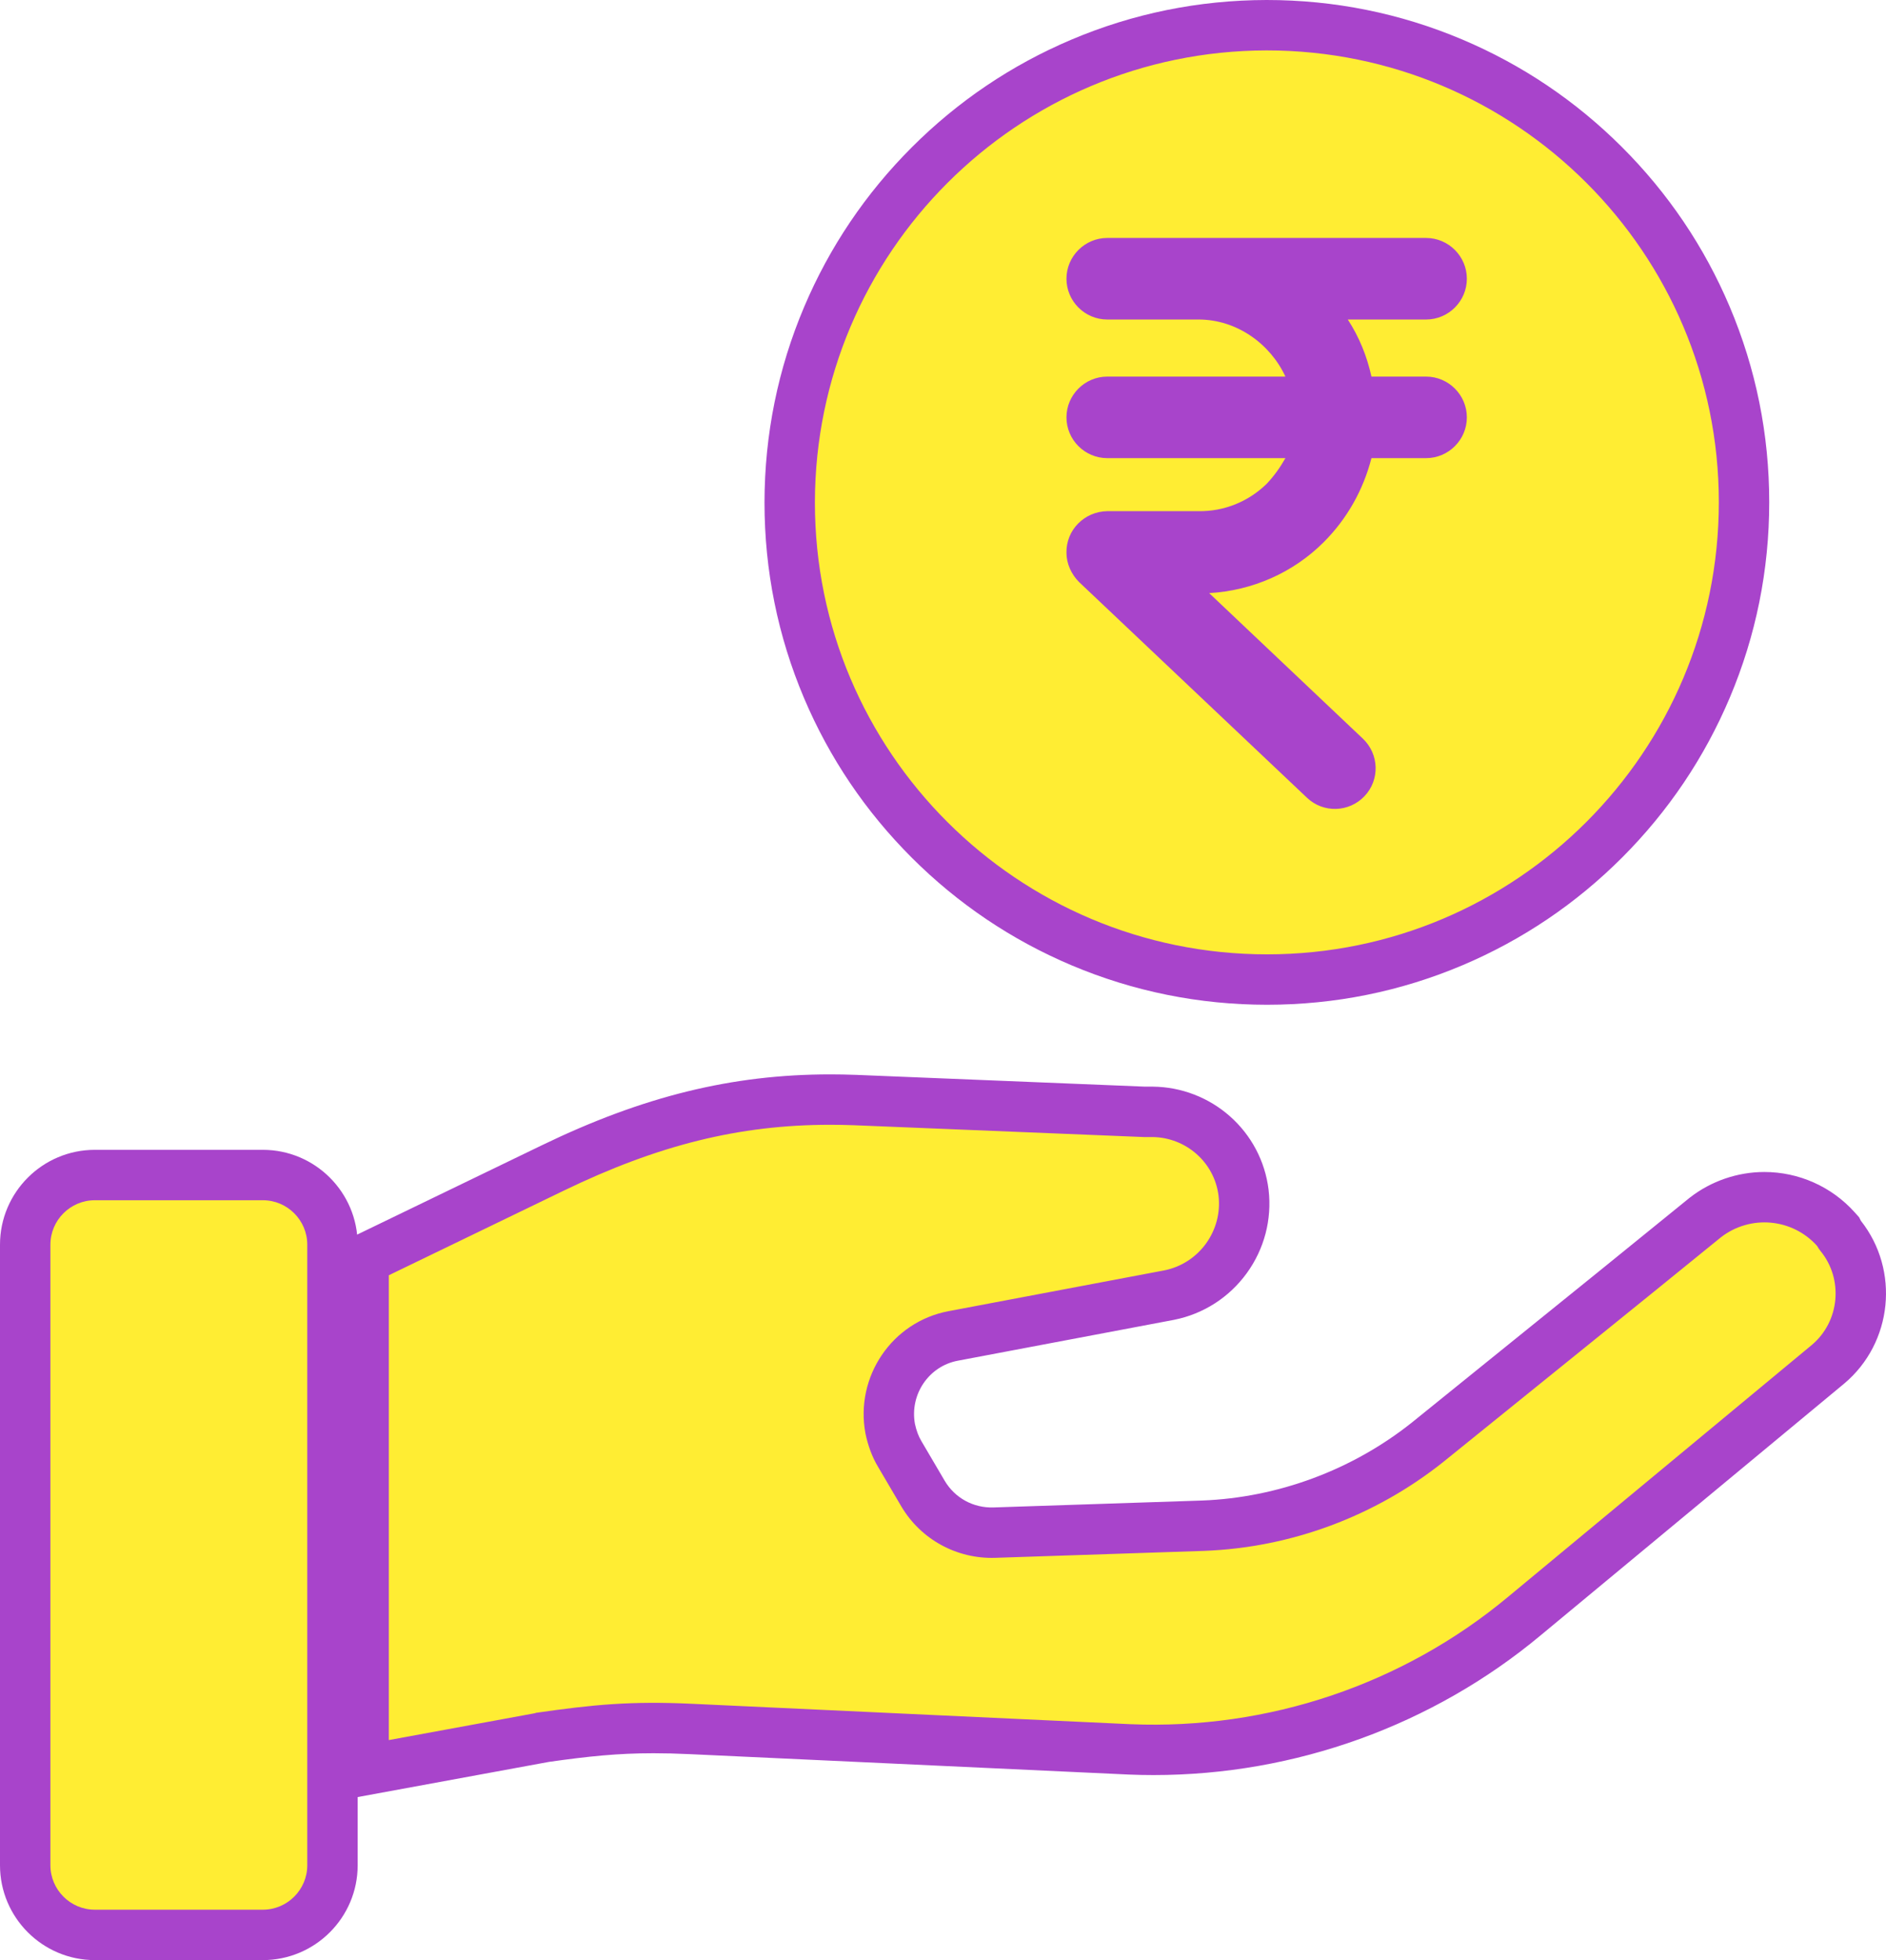
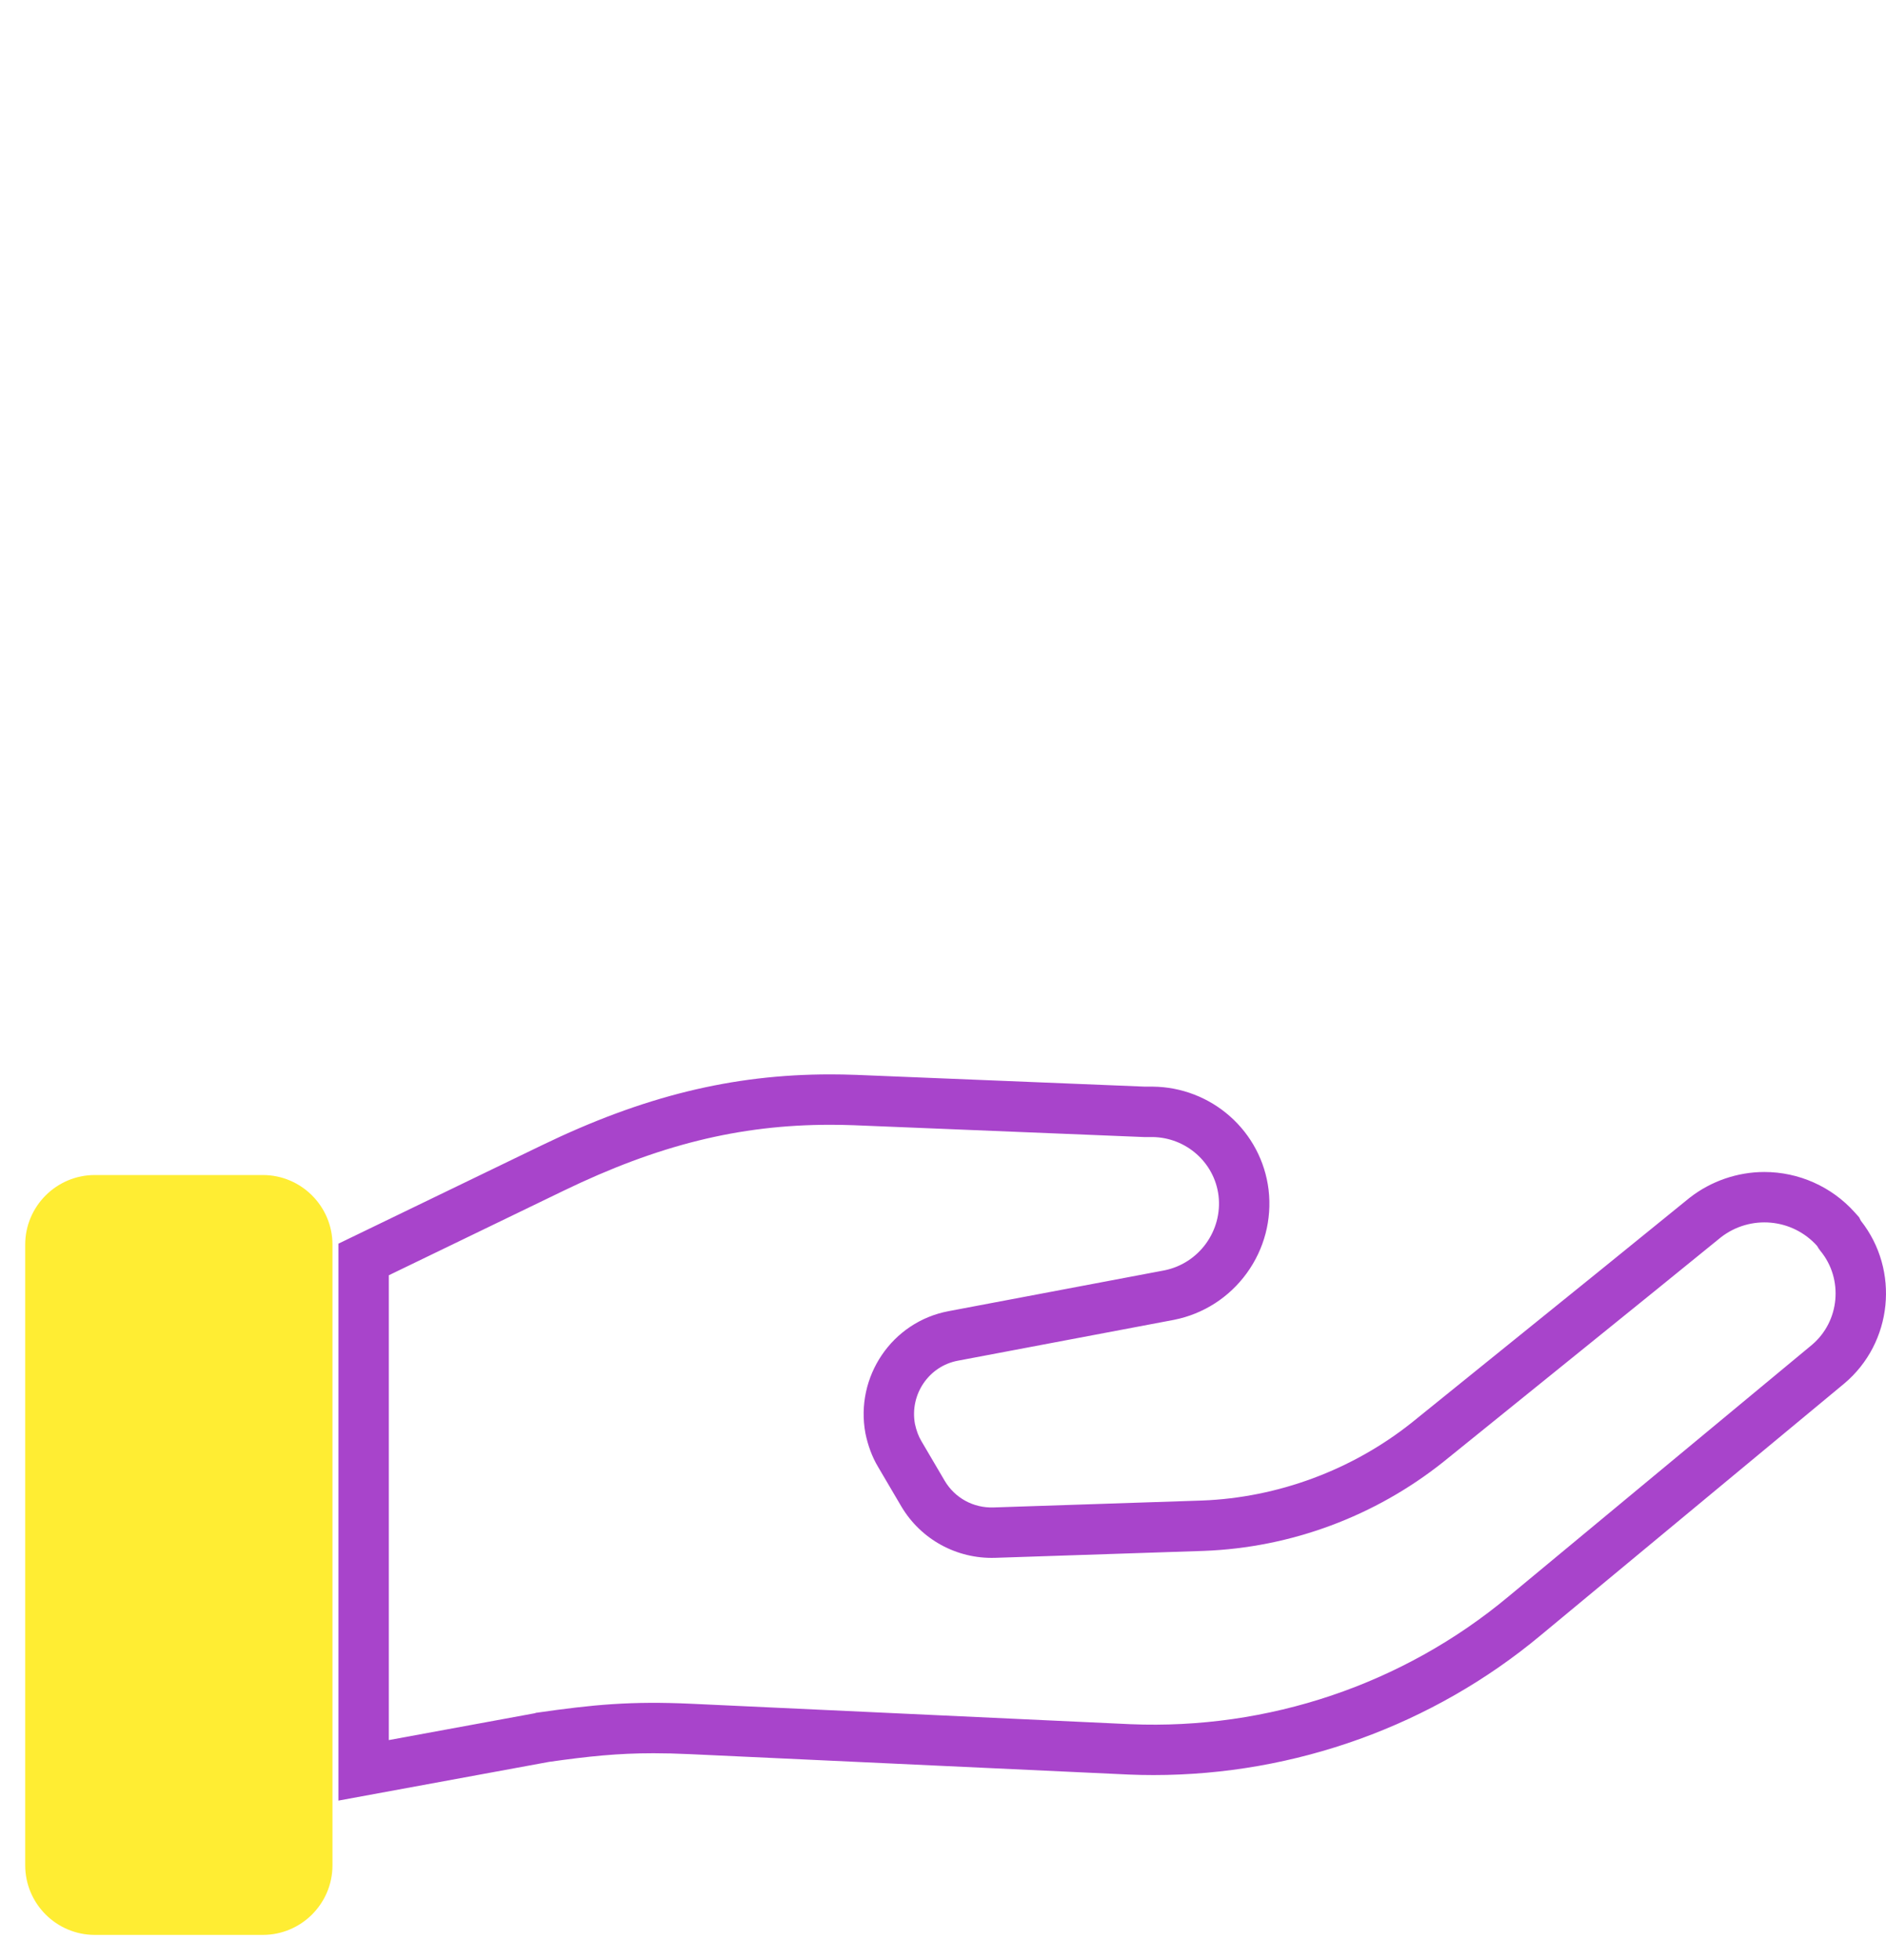
<svg xmlns="http://www.w3.org/2000/svg" width="112.262" height="116.669" viewBox="0 0 112.262 116.669">
  <g id="get-money" transform="translate(3 3)">
    <g id="Group_11556" data-name="Group 11556" transform="translate(0 68.44)">
      <g id="Group_11555" data-name="Group 11555">
        <g id="Path_13647" data-name="Path 13647" transform="translate(-9.079 -282)" fill="#ffed33">
          <path d="M 21.723 325.729 L 11.724 325.729 C 9.439 325.729 7.579 323.869 7.579 321.583 L 7.579 284.645 C 7.579 282.36 9.439 280.5 11.724 280.5 L 21.723 280.5 C 24.009 280.5 25.869 282.36 25.869 284.645 L 25.869 321.583 C 25.869 323.869 24.009 325.729 21.723 325.729 Z" stroke="none" />
-           <path d="M 11.724 282 C 10.268 282 9.079 283.189 9.079 284.645 L 9.079 321.583 C 9.079 323.04 10.268 324.229 11.724 324.229 L 21.723 324.229 C 23.18 324.229 24.369 323.04 24.369 321.583 L 24.369 284.645 C 24.369 283.189 23.18 282 21.723 282 L 11.724 282 M 11.724 279 L 21.723 279 C 24.836 279 27.369 281.532 27.369 284.645 L 27.369 321.583 C 27.369 324.696 24.836 327.229 21.723 327.229 L 11.724 327.229 C 8.612 327.229 6.079 324.696 6.079 321.583 L 6.079 284.645 C 6.079 281.532 8.612 279 11.724 279 Z" stroke="none" fill="#a844cb" />
        </g>
      </g>
    </g>
    <g id="Group_11558" data-name="Group 11558" transform="translate(20.144 63.949)">
      <g id="Group_11557" data-name="Group 11557">
        <g id="Path_13648" data-name="Path 13648" transform="translate(-92.079 -263.494)" fill="#ffed33">
-           <path d="M 90.579 301.919 L 90.579 300.118 L 90.579 272.451 L 90.579 271.51 L 91.426 271.101 L 101.813 266.077 C 107.645 263.253 112.748 261.994 118.357 261.994 C 118.829 261.994 119.315 262.003 119.801 262.021 L 119.804 262.021 L 119.807 262.021 L 137.057 262.724 L 137.342 262.724 L 137.536 262.724 L 137.545 262.724 L 137.554 262.724 C 140.303 262.757 142.626 264.827 142.956 267.537 L 142.957 267.541 L 142.957 267.545 C 143.118 268.93 142.754 270.316 141.932 271.449 C 141.109 272.582 139.902 273.357 138.534 273.631 L 138.526 273.632 L 138.518 273.634 L 125.68 276.061 C 124.444 276.292 123.375 276.995 122.665 278.041 C 121.958 279.084 121.694 280.34 121.922 281.578 C 122.042 282.152 122.233 282.66 122.489 283.086 L 122.492 283.092 L 122.496 283.098 L 123.878 285.45 C 124.728 286.883 126.295 287.773 127.966 287.773 C 128.017 287.773 128.069 287.772 128.12 287.771 L 140.541 287.358 C 145.365 287.177 150.109 285.415 153.901 282.396 C 155.457 281.137 157.296 279.652 159.242 278.081 C 162.979 275.063 167.215 271.643 170.42 269.031 L 170.433 269.02 L 170.446 269.01 C 171.446 268.232 172.694 267.804 173.958 267.804 C 175.579 267.804 177.129 268.496 178.212 269.702 L 178.346 269.852 L 178.422 270.004 C 178.434 270.021 178.453 270.046 178.47 270.069 C 180.357 272.386 180.036 275.824 177.745 277.749 L 177.741 277.752 L 177.737 277.756 L 159.681 292.73 C 153.519 297.869 145.677 300.7 137.605 300.7 C 137.604 300.7 137.604 300.7 137.604 300.7 C 137.125 300.7 136.64 300.69 136.163 300.67 L 136.159 300.67 L 136.155 300.67 L 110.066 299.457 C 109.26 299.419 108.53 299.401 107.832 299.401 C 105.606 299.401 103.814 299.588 101.371 299.935 L 101.063 299.992 L 92.35 301.594 L 90.579 301.919 Z" stroke="none" />
          <path d="M 118.357 263.494 C 112.938 263.494 108.105 264.697 102.466 267.427 L 92.079 272.451 L 92.079 300.118 L 100.792 298.516 C 100.816 298.492 100.84 298.492 100.865 298.492 C 104.238 298.007 106.471 297.788 110.135 297.958 L 136.225 299.172 C 144.404 299.512 152.437 296.818 158.723 291.575 L 176.779 276.601 C 178.454 275.193 178.672 272.669 177.289 270.995 C 177.216 270.898 177.144 270.801 177.095 270.704 C 175.615 269.053 173.115 268.835 171.367 270.194 C 166.513 274.15 159.427 279.853 154.84 283.567 C 150.787 286.794 145.787 288.663 140.594 288.857 L 128.168 289.27 C 125.886 289.342 123.751 288.178 122.586 286.212 L 121.202 283.858 C 120.838 283.251 120.596 282.571 120.45 281.868 C 119.819 278.494 122.028 275.218 125.401 274.587 L 138.24 272.16 C 140.302 271.747 141.71 269.806 141.467 267.718 C 141.225 265.728 139.526 264.248 137.536 264.224 C 137.463 264.224 137.366 264.224 137.342 264.224 C 137.244 264.224 137.123 264.224 137.026 264.224 L 119.746 263.52 C 119.279 263.503 118.815 263.494 118.357 263.494 M 118.357 260.494 C 118.847 260.494 119.352 260.504 119.855 260.522 L 119.868 260.522 L 137.087 261.224 L 137.572 261.224 C 139.257 261.244 140.881 261.87 142.143 262.986 C 143.422 264.116 144.24 265.667 144.445 267.355 L 144.447 267.372 C 144.652 269.131 144.19 270.892 143.145 272.33 C 142.1 273.769 140.567 274.754 138.828 275.102 L 138.797 275.108 L 125.952 277.536 C 124.224 277.859 123.081 279.539 123.394 281.289 C 123.48 281.691 123.608 282.036 123.775 282.314 L 123.789 282.338 L 125.168 284.685 C 125.777 285.71 126.87 286.31 128.072 286.271 L 140.487 285.859 C 144.99 285.689 149.42 284.045 152.962 281.227 C 154.517 279.968 156.355 278.484 158.3 276.914 C 162.036 273.897 166.27 270.478 169.472 267.868 L 169.525 267.826 C 170.787 266.844 172.362 266.304 173.958 266.304 C 176.005 266.304 177.962 267.177 179.328 268.7 L 179.597 269 L 179.7 269.205 C 182.027 272.153 181.598 276.47 178.71 278.898 L 178.695 278.91 L 160.643 293.881 C 154.209 299.245 146.027 302.2 137.604 302.2 C 137.105 302.2 136.599 302.19 136.101 302.169 L 136.086 302.168 L 109.996 300.955 C 109.214 300.919 108.506 300.901 107.832 300.901 C 105.703 300.901 103.972 301.082 101.612 301.416 L 89.079 303.72 L 89.079 270.57 L 101.16 264.727 C 107.206 261.8 112.51 260.494 118.357 260.494 Z" stroke="none" fill="#a844cb" />
        </g>
      </g>
    </g>
    <g id="Group_11560" data-name="Group 11560" transform="translate(45.506)">
      <g id="Group_11559" data-name="Group 11559">
        <g id="Path_13649" data-name="Path 13649" transform="translate(-196.579)" fill="#ffed33">
-           <path d="M 223.494 55.305 C 219.661 55.305 215.942 54.555 212.438 53.074 C 209.055 51.644 206.016 49.598 203.407 46.991 C 200.796 44.384 198.747 41.348 197.315 37.968 C 195.831 34.466 195.079 30.747 195.079 26.915 L 195.079 26.891 C 195.085 23.061 195.84 19.348 197.321 15.851 C 198.752 12.473 200.798 9.439 203.403 6.833 C 206.008 4.227 209.041 2.178 212.42 0.746 C 215.918 -0.738 219.635 -1.494 223.467 -1.5 C 227.302 -1.5 231.022 -0.749 234.525 0.731 C 237.908 2.161 240.947 4.208 243.557 6.814 C 246.167 9.421 248.217 12.457 249.649 15.838 C 251.132 19.34 251.884 23.058 251.884 26.891 C 251.884 30.723 251.134 34.443 249.653 37.946 C 248.223 41.329 246.177 44.368 243.57 46.978 C 240.963 49.588 237.927 51.638 234.547 53.07 C 231.045 54.553 227.326 55.305 223.494 55.305 Z M 213.355 30.575 L 226.903 43.396 C 227.123 43.605 227.365 43.648 227.53 43.648 C 227.787 43.648 228.027 43.544 228.207 43.356 C 228.554 42.99 228.535 42.407 228.164 42.054 L 219.016 33.392 L 216.492 31.002 L 219.963 30.805 C 222.182 30.679 224.258 29.757 225.807 28.208 C 226.987 27.028 227.833 25.537 228.254 23.897 L 228.543 22.769 L 229.707 22.769 L 232.959 22.769 C 233.461 22.769 233.886 22.345 233.886 21.843 C 233.886 21.34 233.461 20.916 232.959 20.916 L 229.707 20.916 L 228.501 20.916 L 228.242 19.738 C 228.008 18.676 227.605 17.7 227.042 16.836 L 225.532 14.518 L 228.299 14.518 L 232.959 14.518 C 233.461 14.518 233.886 14.093 233.886 13.591 C 233.886 13.088 233.461 12.664 232.959 12.664 L 213.98 12.664 C 213.478 12.664 213.053 13.088 213.053 13.591 C 213.053 14.093 213.478 14.518 213.98 14.518 L 219.417 14.518 C 220.811 14.518 222.176 14.943 223.362 15.747 C 224.487 16.51 225.381 17.56 225.947 18.786 L 226.932 20.916 L 224.586 20.916 L 213.98 20.916 C 213.478 20.916 213.053 21.34 213.053 21.843 C 213.053 22.345 213.478 22.769 213.98 22.769 L 224.586 22.769 L 227.157 22.769 L 225.892 25.008 C 225.5 25.7 225.064 26.296 224.558 26.83 L 224.539 26.851 L 224.518 26.871 C 223.163 28.196 221.384 28.925 219.507 28.925 C 219.473 28.925 219.439 28.925 219.405 28.925 L 213.996 28.925 C 213.457 28.939 213.044 29.354 213.053 29.873 L 213.053 29.887 L 213.053 29.9 C 213.053 30.129 213.166 30.381 213.355 30.575 Z" stroke="none" />
-           <path d="M 223.47 -3.814697265625e-06 C 208.617 0.024 196.603 12.062 196.579 26.891 C 196.579 26.915 196.579 26.915 196.579 26.915 C 196.579 41.768 208.641 53.805 223.494 53.805 C 238.347 53.805 250.384 41.744 250.384 26.891 C 250.384 12.038 238.322 -3.814697265625e-06 223.47 -3.814697265625e-06 M 232.959 16.018 L 228.299 16.018 C 228.979 17.061 229.44 18.202 229.707 19.416 L 232.959 19.416 C 234.294 19.416 235.386 20.508 235.386 21.843 C 235.386 23.177 234.294 24.269 232.959 24.269 L 229.707 24.269 C 229.221 26.163 228.251 27.886 226.867 29.269 C 225.047 31.089 222.62 32.157 220.048 32.303 L 229.197 40.967 C 230.168 41.889 230.216 43.418 229.294 44.389 C 228.372 45.36 226.843 45.408 225.872 44.486 L 212.306 31.647 C 211.845 31.186 211.553 30.555 211.553 29.9 C 211.529 28.541 212.621 27.449 213.98 27.425 L 219.417 27.425 C 220.921 27.449 222.377 26.866 223.47 25.798 C 223.906 25.337 224.27 24.828 224.586 24.269 L 213.98 24.269 C 212.645 24.269 211.553 23.177 211.553 21.843 C 211.553 20.508 212.645 19.416 213.98 19.416 L 224.586 19.416 C 223.688 17.474 221.698 16.018 219.417 16.018 L 213.98 16.018 C 212.645 16.018 211.553 14.926 211.553 13.591 C 211.553 12.256 212.645 11.164 213.98 11.164 L 232.959 11.164 C 234.294 11.164 235.386 12.256 235.386 13.591 C 235.386 14.926 234.294 16.018 232.959 16.018 M 223.465 -3 L 223.47 -3 C 227.504 -3 231.42 -2.209 235.109 -0.65 C 238.671 0.855 241.87 3.009 244.617 5.753 C 247.364 8.497 249.522 11.693 251.03 15.253 C 252.592 18.941 253.384 22.856 253.384 26.891 C 253.384 30.925 252.594 34.841 251.035 38.53 C 249.529 42.092 247.375 45.291 244.632 48.038 C 241.887 50.786 238.691 52.943 235.132 54.451 C 231.444 56.013 227.528 56.805 223.494 56.805 C 219.46 56.805 215.544 56.015 211.854 54.456 C 208.292 52.95 205.093 50.796 202.347 48.053 C 199.599 45.308 197.441 42.112 195.933 38.553 C 194.371 34.865 193.579 30.949 193.579 26.915 L 193.579 26.891 C 193.586 22.858 194.38 18.948 195.94 15.266 C 197.447 11.71 199.6 8.516 202.342 5.773 C 205.084 3.029 208.277 0.873 211.834 -0.635 C 215.518 -2.198 219.431 -2.993 223.465 -3 Z" stroke="none" fill="#a844cb" />
-         </g>
+           </g>
      </g>
    </g>
  </g>
</svg>